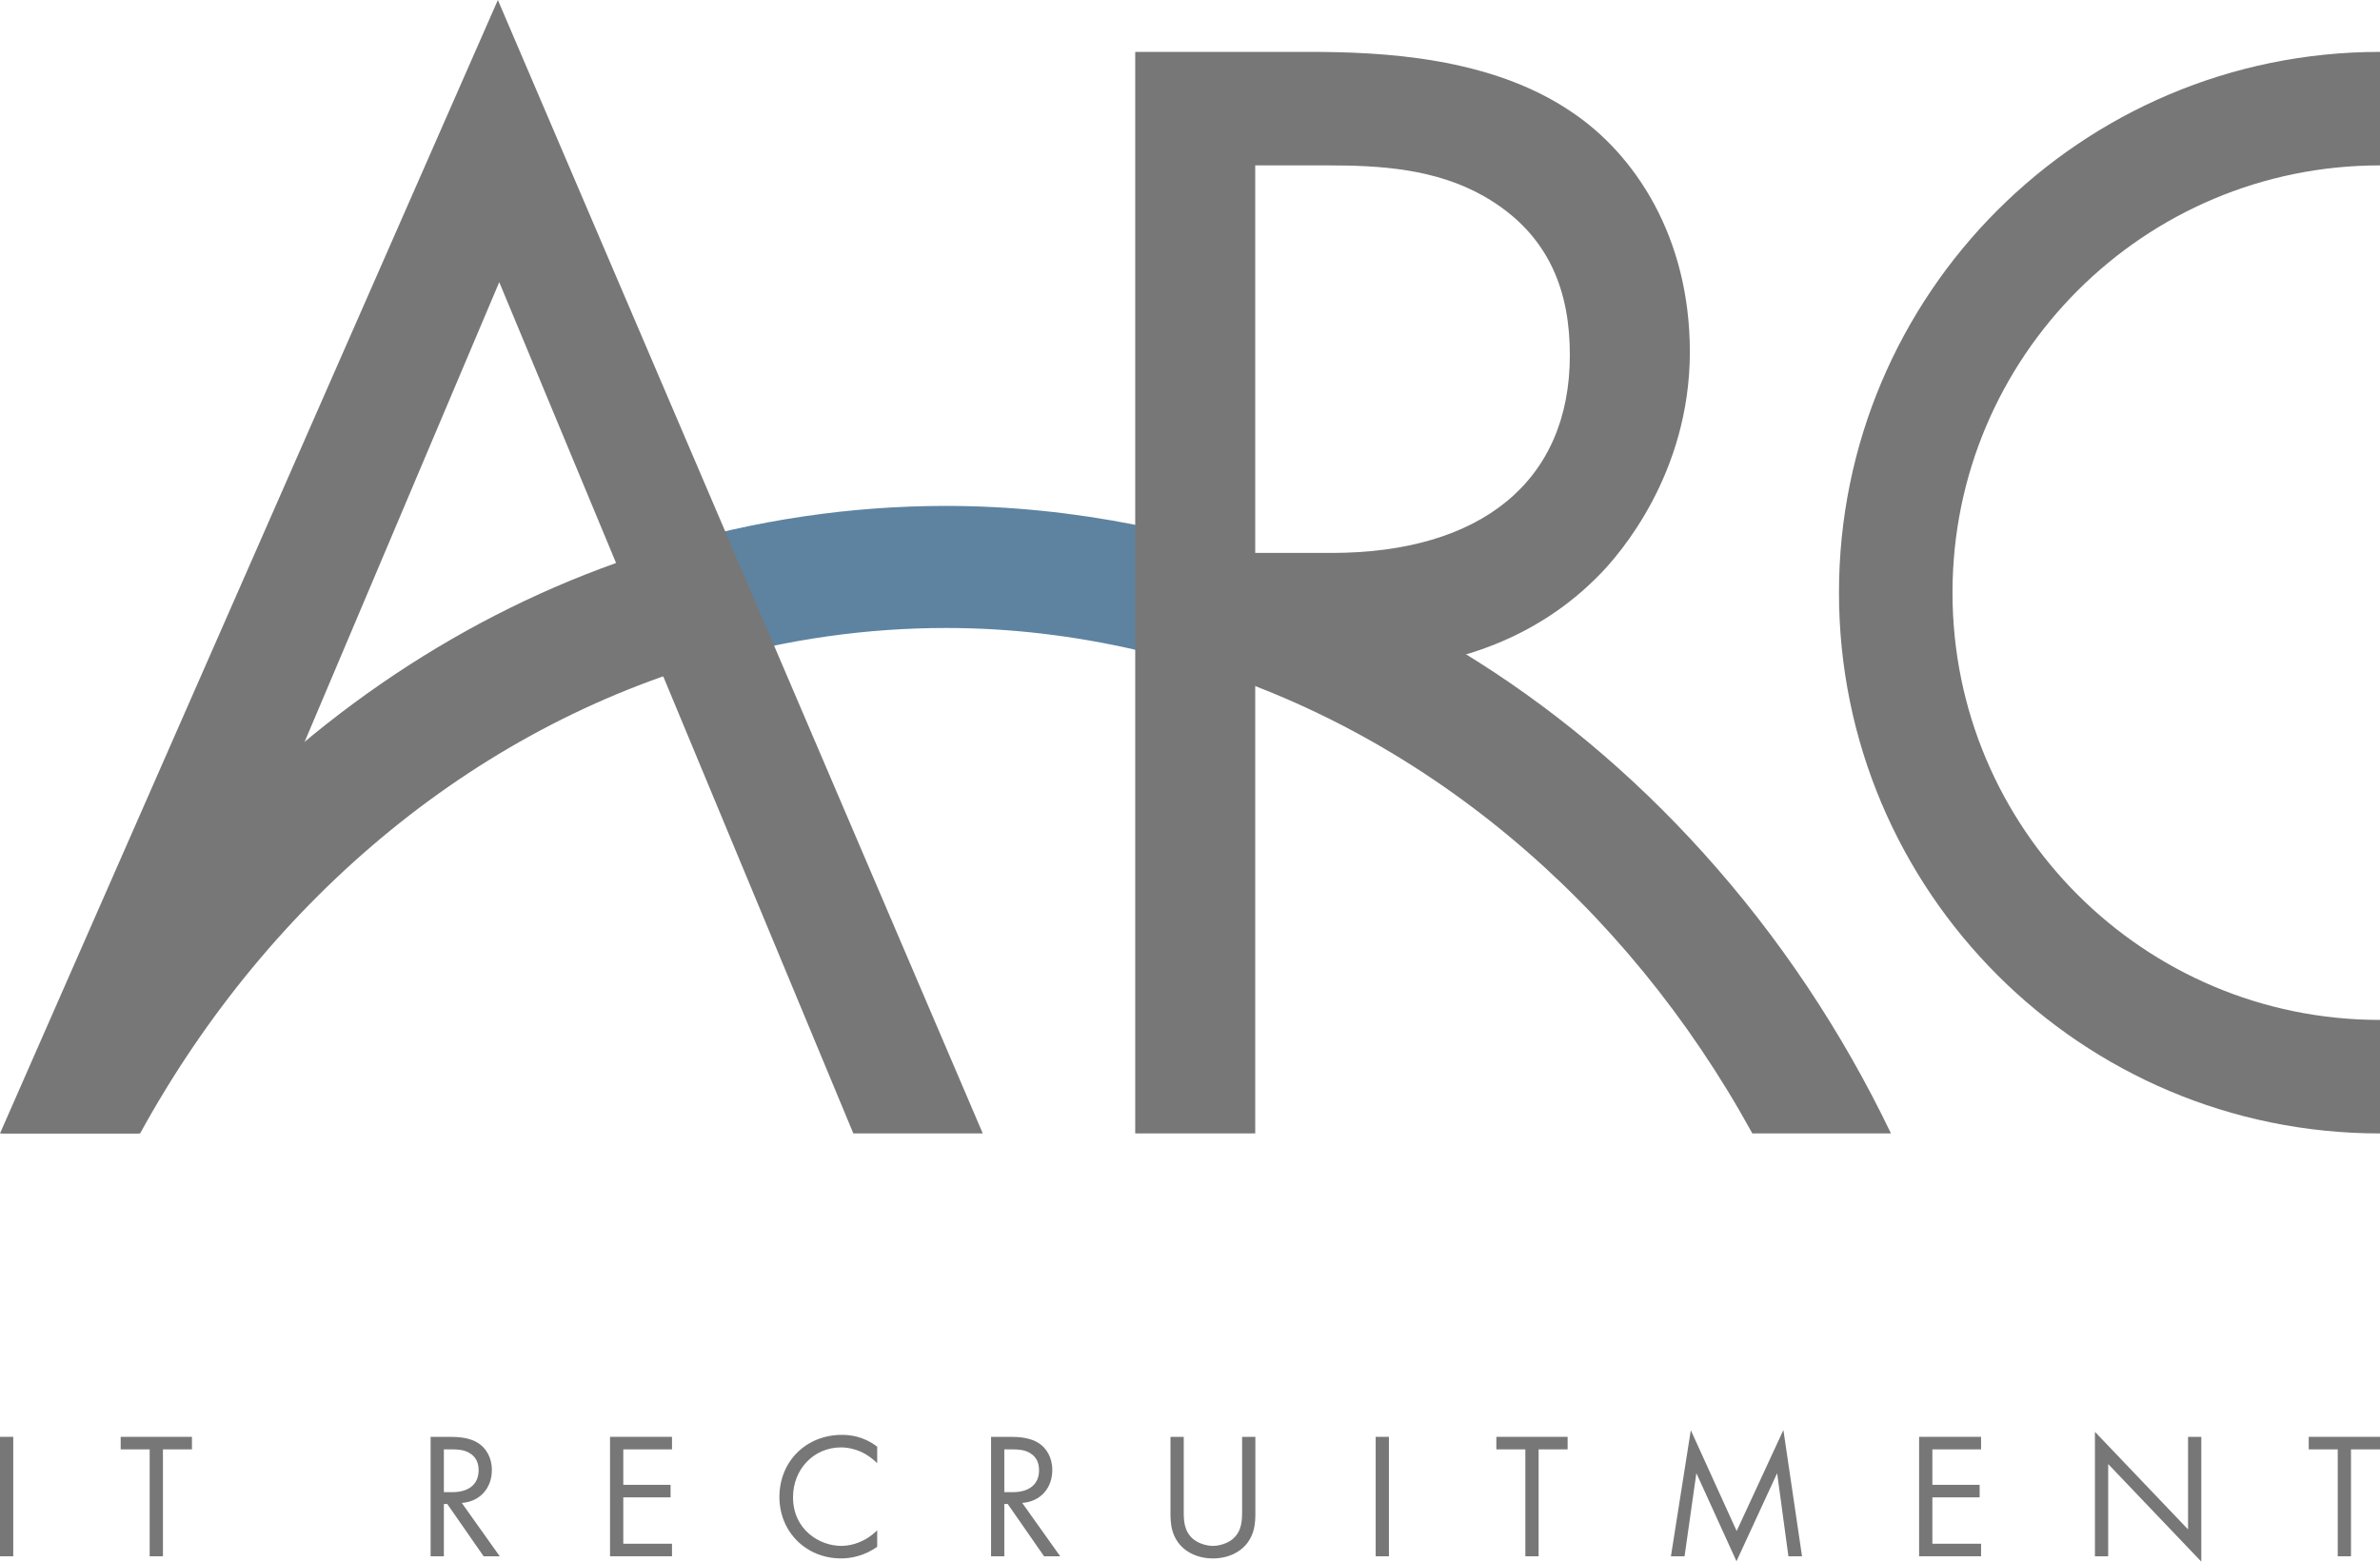
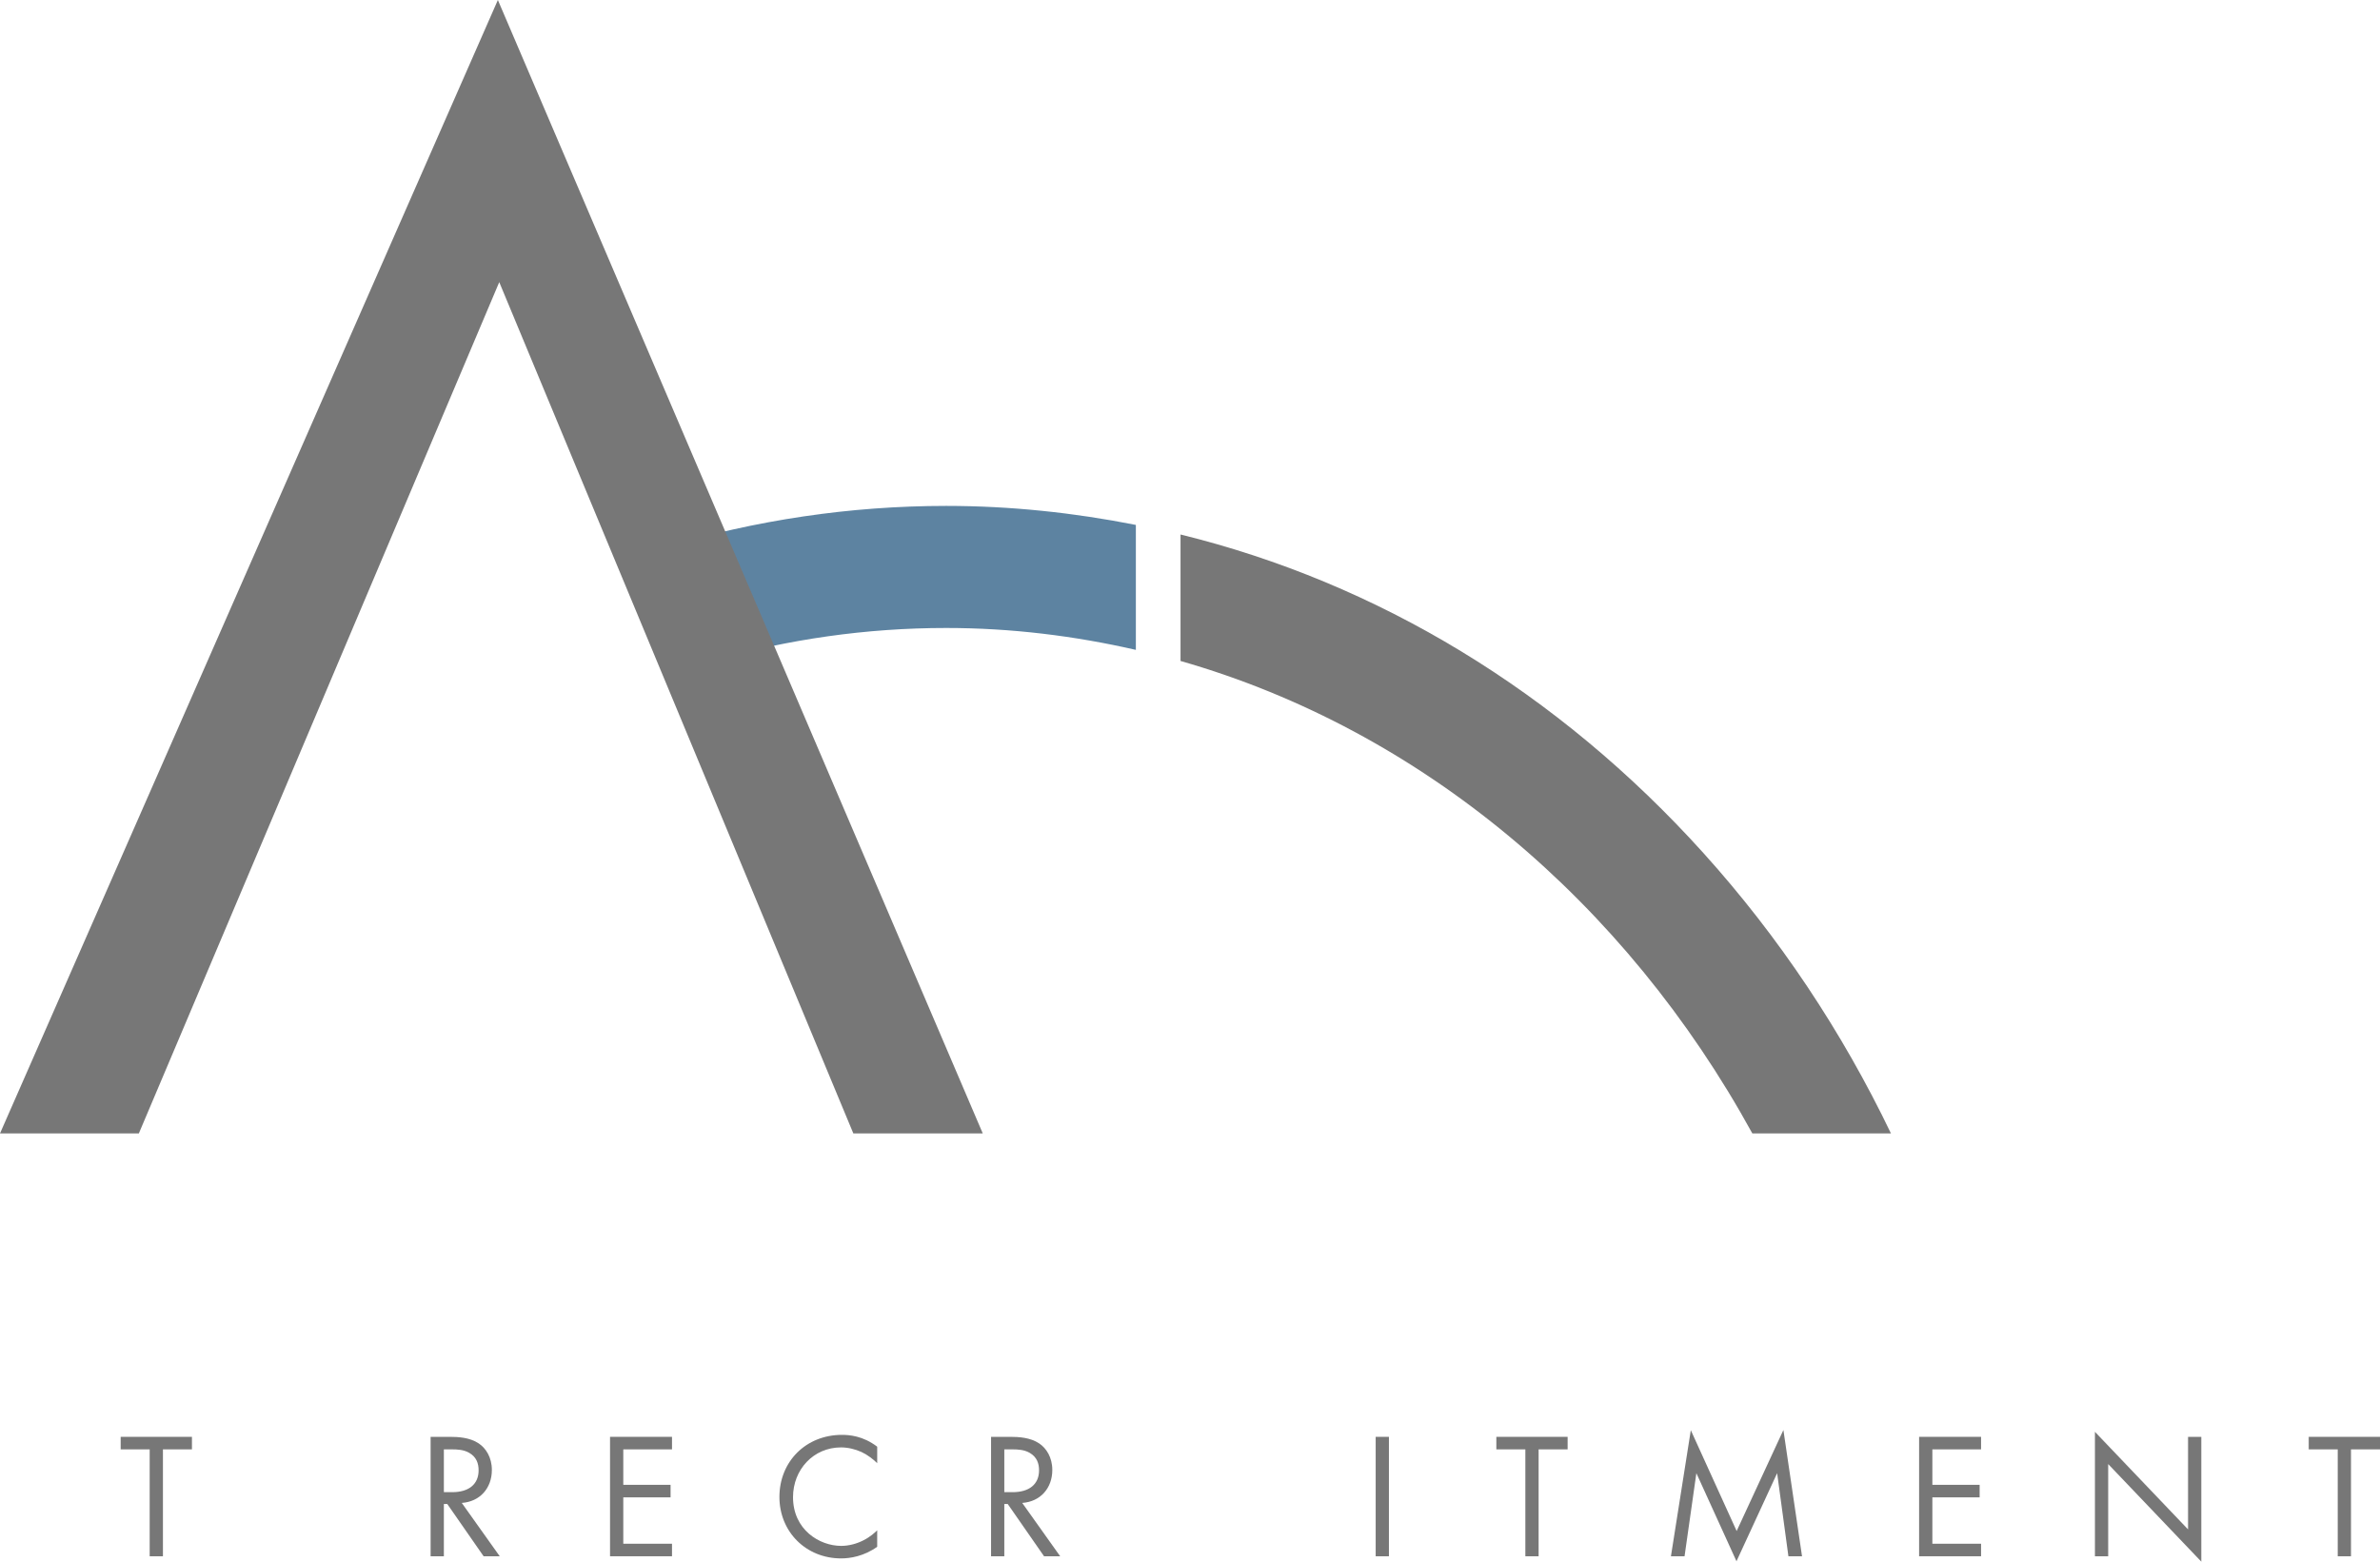
<svg xmlns="http://www.w3.org/2000/svg" id="Layer_1" width="260" height="170.625" viewBox="0 0 260 170.625">
  <defs>
    <style>.cls-1{fill:#777;}.cls-2{fill:#5d83a1;}</style>
  </defs>
  <g id="Arc_Logo">
    <g>
-       <path class="cls-1" d="M1.448,156.989v13.049H0v-13.049H1.448Z" />
      <path class="cls-1" d="M17.8,158.358v11.68h-1.448v-11.68h-3.169v-1.369h7.786v1.369h-3.17Z" />
      <path class="cls-1" d="M49.136,156.989c.88,0,2.191,.059,3.169,.724,.763,.509,1.428,1.506,1.428,2.896,0,1.996-1.311,3.463-3.287,3.6l4.148,5.83h-1.761l-3.971-5.713h-.372v5.713h-1.448v-13.049h2.093Zm-.646,6.045h.919c1.8,0,2.876-.861,2.876-2.387,0-.724-.215-1.448-1.037-1.917-.587-.333-1.252-.372-1.878-.372h-.88v4.676Z" />
      <path class="cls-1" d="M73.412,158.358h-5.321v3.874h5.165v1.369h-5.165v5.067h5.321v1.369h-6.769v-13.049h6.769v1.369Z" />
      <path class="cls-1" d="M95.828,159.865c-.411-.411-1.037-.9-1.702-1.213-.685-.313-1.487-.509-2.25-.509-3.013,0-5.243,2.426-5.243,5.439,0,3.541,2.876,5.321,5.263,5.321,.88,0,1.741-.254,2.426-.607,.744-.372,1.272-.861,1.506-1.096v1.8c-1.448,1.037-2.954,1.272-3.932,1.272-3.873,0-6.749-2.934-6.749-6.71,0-3.893,2.915-6.789,6.828-6.789,.782,0,2.289,.098,3.854,1.291v1.8Z" />
      <path class="cls-1" d="M110.361,156.989c.88,0,2.191,.059,3.169,.724,.763,.509,1.428,1.506,1.428,2.896,0,1.996-1.311,3.463-3.287,3.6l4.148,5.83h-1.761l-3.971-5.713h-.372v5.713h-1.448v-13.049h2.093Zm-.646,6.045h.919c1.8,0,2.876-.861,2.876-2.387,0-.724-.215-1.448-1.037-1.917-.587-.333-1.252-.372-1.878-.372h-.88v4.676Z" />
-       <path class="cls-1" d="M129.315,164.991c0,1.096,0,2.289,1.037,3.169,.528,.45,1.428,.744,2.152,.744s1.624-.293,2.152-.744c1.037-.88,1.037-2.074,1.037-3.169v-8.002h1.448v8.393c0,1.096-.117,2.152-.822,3.13-.782,1.076-2.152,1.761-3.815,1.761s-3.032-.685-3.815-1.761c-.704-.978-.822-2.035-.822-3.13v-8.393h1.448v8.002Z" />
      <path class="cls-1" d="M151.732,156.989v13.049h-1.448v-13.049h1.448Z" />
      <path class="cls-1" d="M168.084,158.358v11.68h-1.448v-11.68h-3.169v-1.369h7.786v1.369h-3.17Z" />
      <path class="cls-1" d="M182.539,170.038l2.172-13.773,5.008,11.014,5.106-11.034,2.035,13.792h-1.487l-1.232-9.078-4.441,9.625-4.382-9.625-1.291,9.078h-1.487Z" />
      <path class="cls-1" d="M216.419,158.358h-5.321v3.874h5.165v1.369h-5.165v5.067h5.321v1.369h-6.769v-13.049h6.769v1.369Z" />
      <path class="cls-1" d="M228.858,170.038v-13.597l10.173,10.662v-10.114h1.448v13.636l-10.173-10.662v10.075h-1.448Z" />
      <path class="cls-1" d="M256.831,158.358v11.68h-1.448v-11.68h-3.169v-1.369h7.786v1.369h-3.169Z" />
    </g>
-     <path class="cls-1" d="M68.969,60.933c-18.075,6.117-34.619,17.072-48.329,32.282C12.368,102.392,5.506,112.708,.166,123.838H15.308c14.187-25.859,37.24-45.022,64.398-52.167l-10.737-10.738Z" />
    <path class="cls-1" d="M186.101,93.216c-15.906-17.648-35.636-29.539-57.136-34.817v13.818c26.317,7.531,48.62,26.379,62.468,51.622h15.143c-5.34-11.13-12.203-21.445-20.474-30.622Z" />
    <path class="cls-2" d="M124.086,57.353c-6.771-1.338-13.687-2.078-20.715-2.078-10.54,0-20.853,1.563-30.752,4.525,1.679,3.953,3.331,7.918,5.142,11.814,.083,.179,.132,.366,.206,.548,8.131-2.308,16.639-3.549,25.404-3.549,7.099,0,14.017,.857,20.715,2.392v-13.652Z" />
    <path class="cls-1" d="M107.361,123.838H0L54.389,0l52.972,123.838h0Zm-14.139,0L54.54,30.827,15.168,123.838H93.222Z" />
-     <path class="cls-1" d="M142.972,5.669c7.973,0,19.842,.532,28.701,6.555,6.909,4.606,12.933,13.642,12.933,26.22,0,13.415-7.791,22.187-9.692,24.166-14.573,15.168-36.87,9.735-37.788,9.495v51.732h-13.11V5.669h18.956Zm-5.846,54.744h8.327c16.299,0,26.043-7.795,26.043-21.614,0-6.555-1.949-13.11-9.39-17.362-5.315-3.012-11.338-3.366-17.008-3.366h-7.972V60.413Z" />
-     <path class="cls-1" d="M260,111.436c-.006,0-.013,0-.019,0-25.782,0-46.683-20.901-46.683-46.683s20.901-46.683,46.683-46.683c.006,0,.013,0,.019,0V5.67c-.006,0-.013-0-.019-0-32.631,0-59.084,26.453-59.084,59.084s26.453,59.084,59.084,59.084c.006,0,.013-0,.019-0v-12.402Z" />
  </g>
</svg>